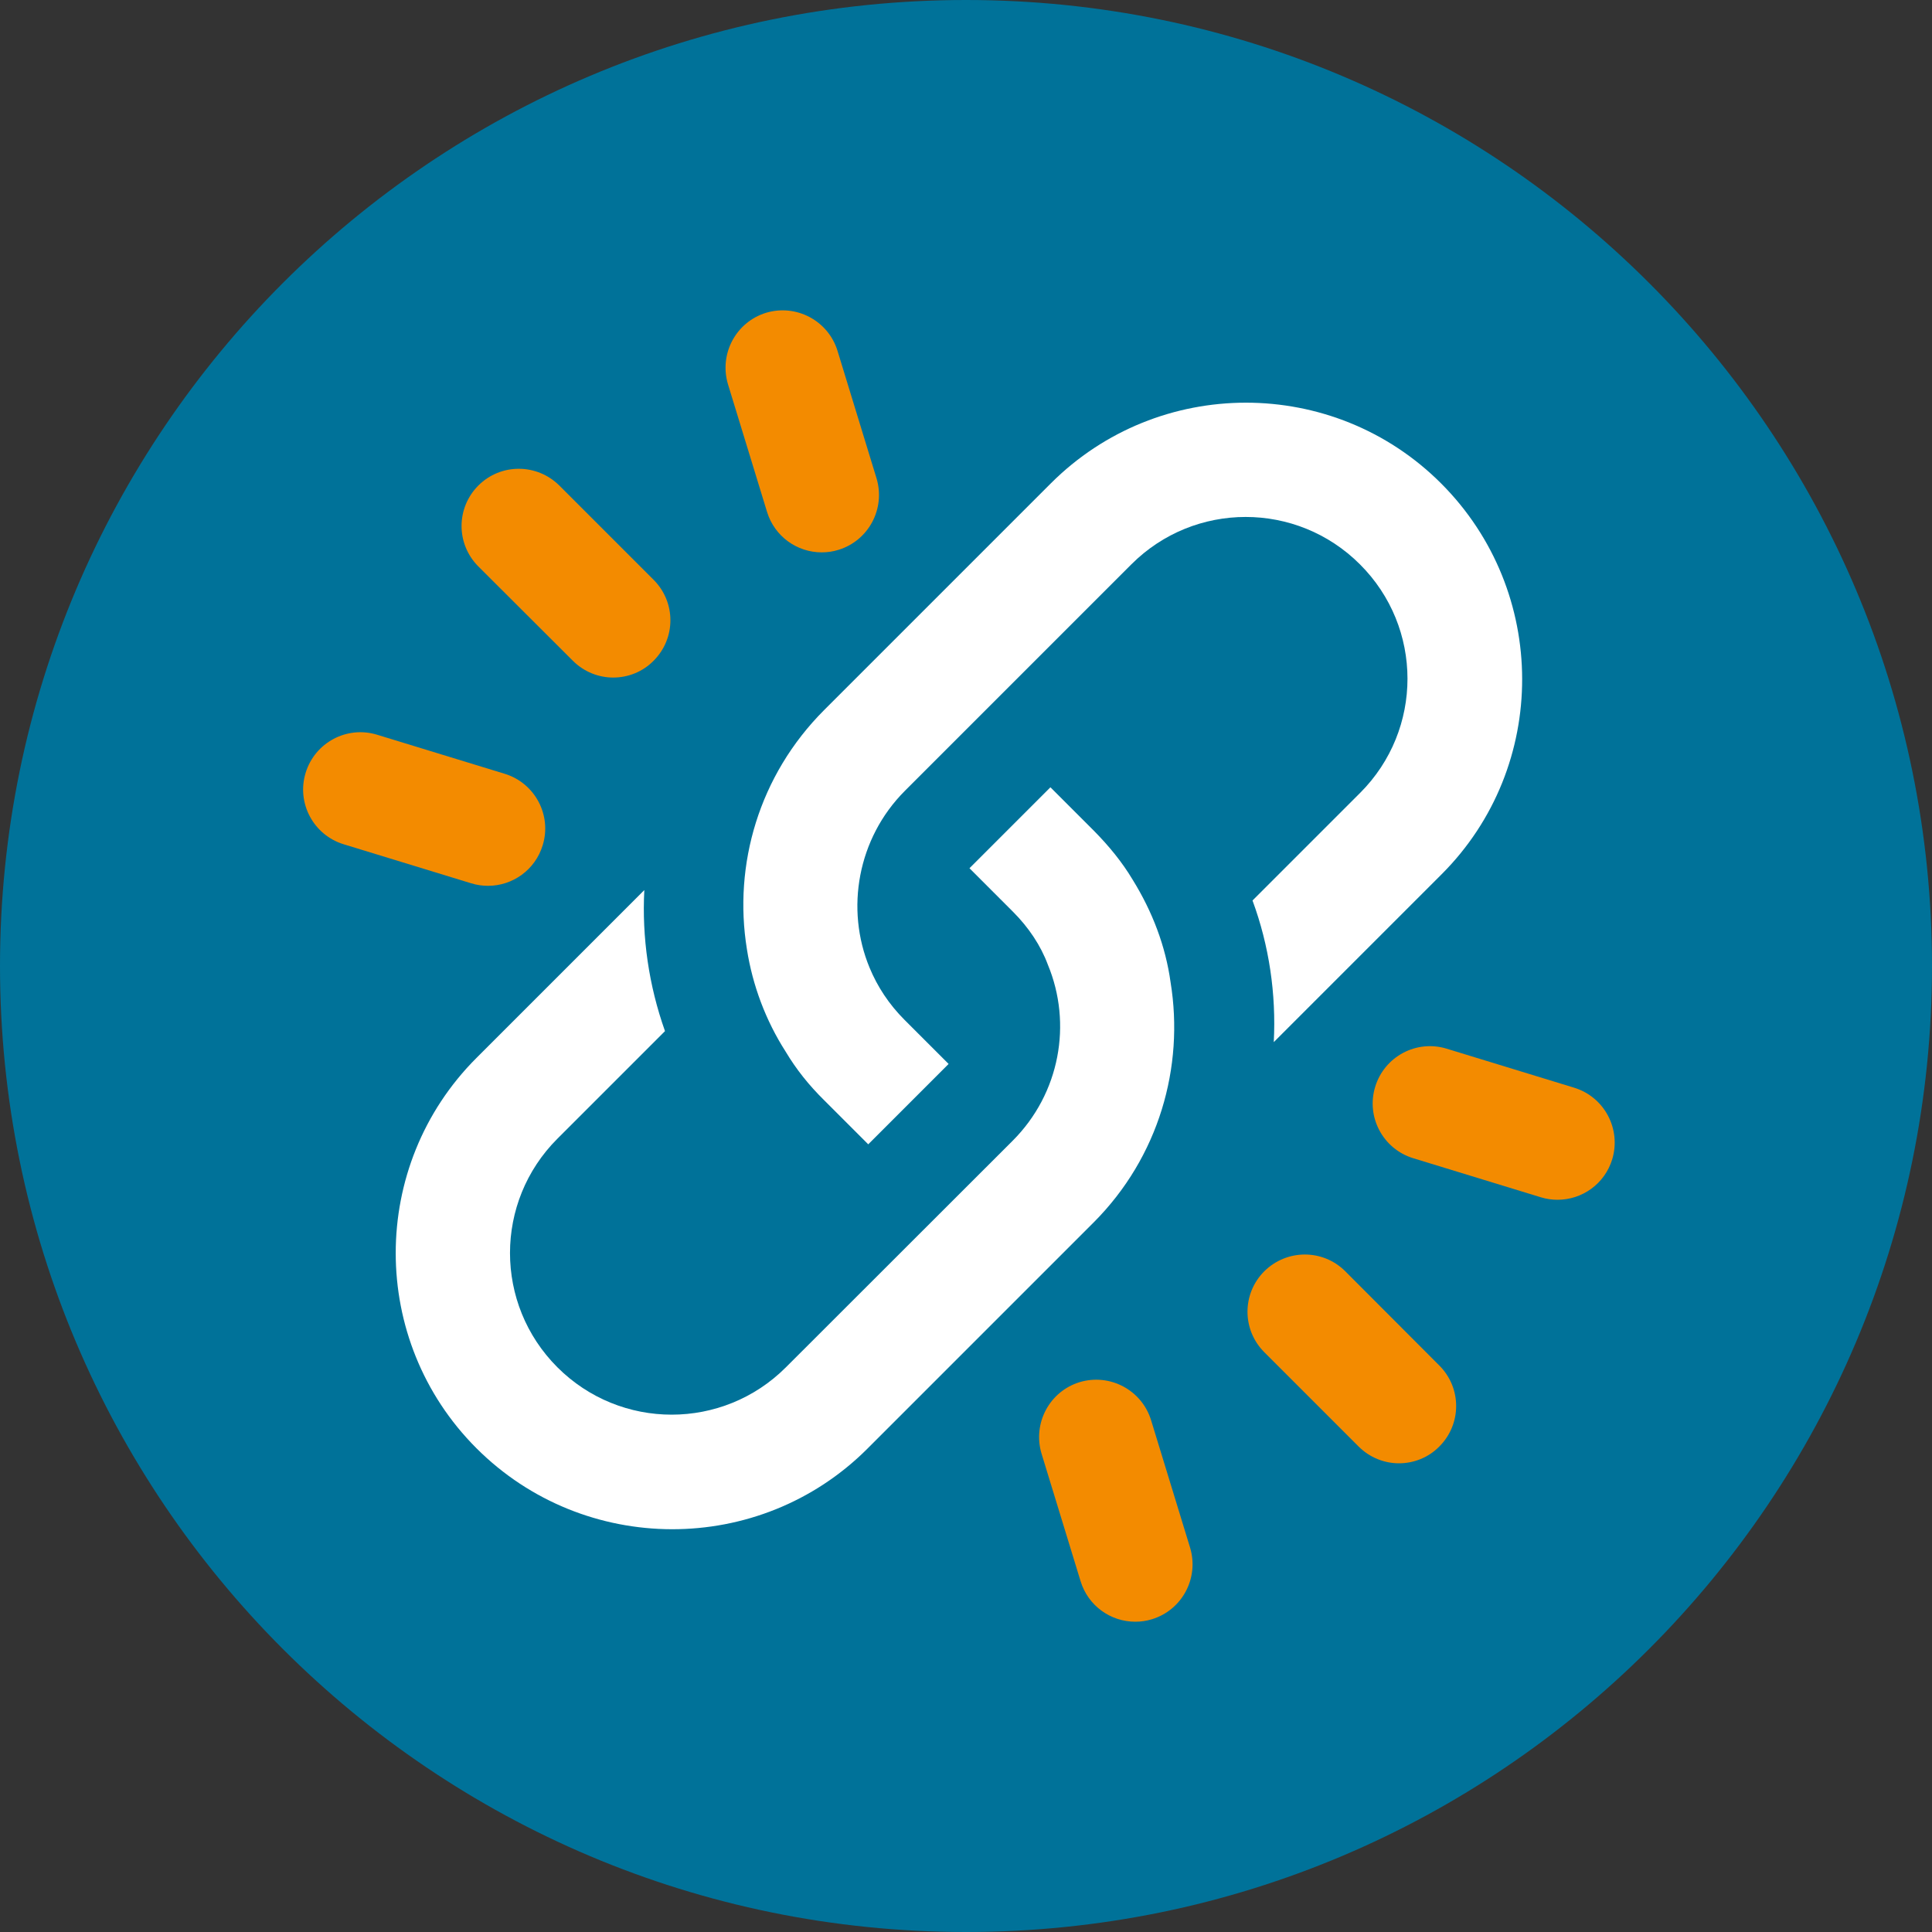
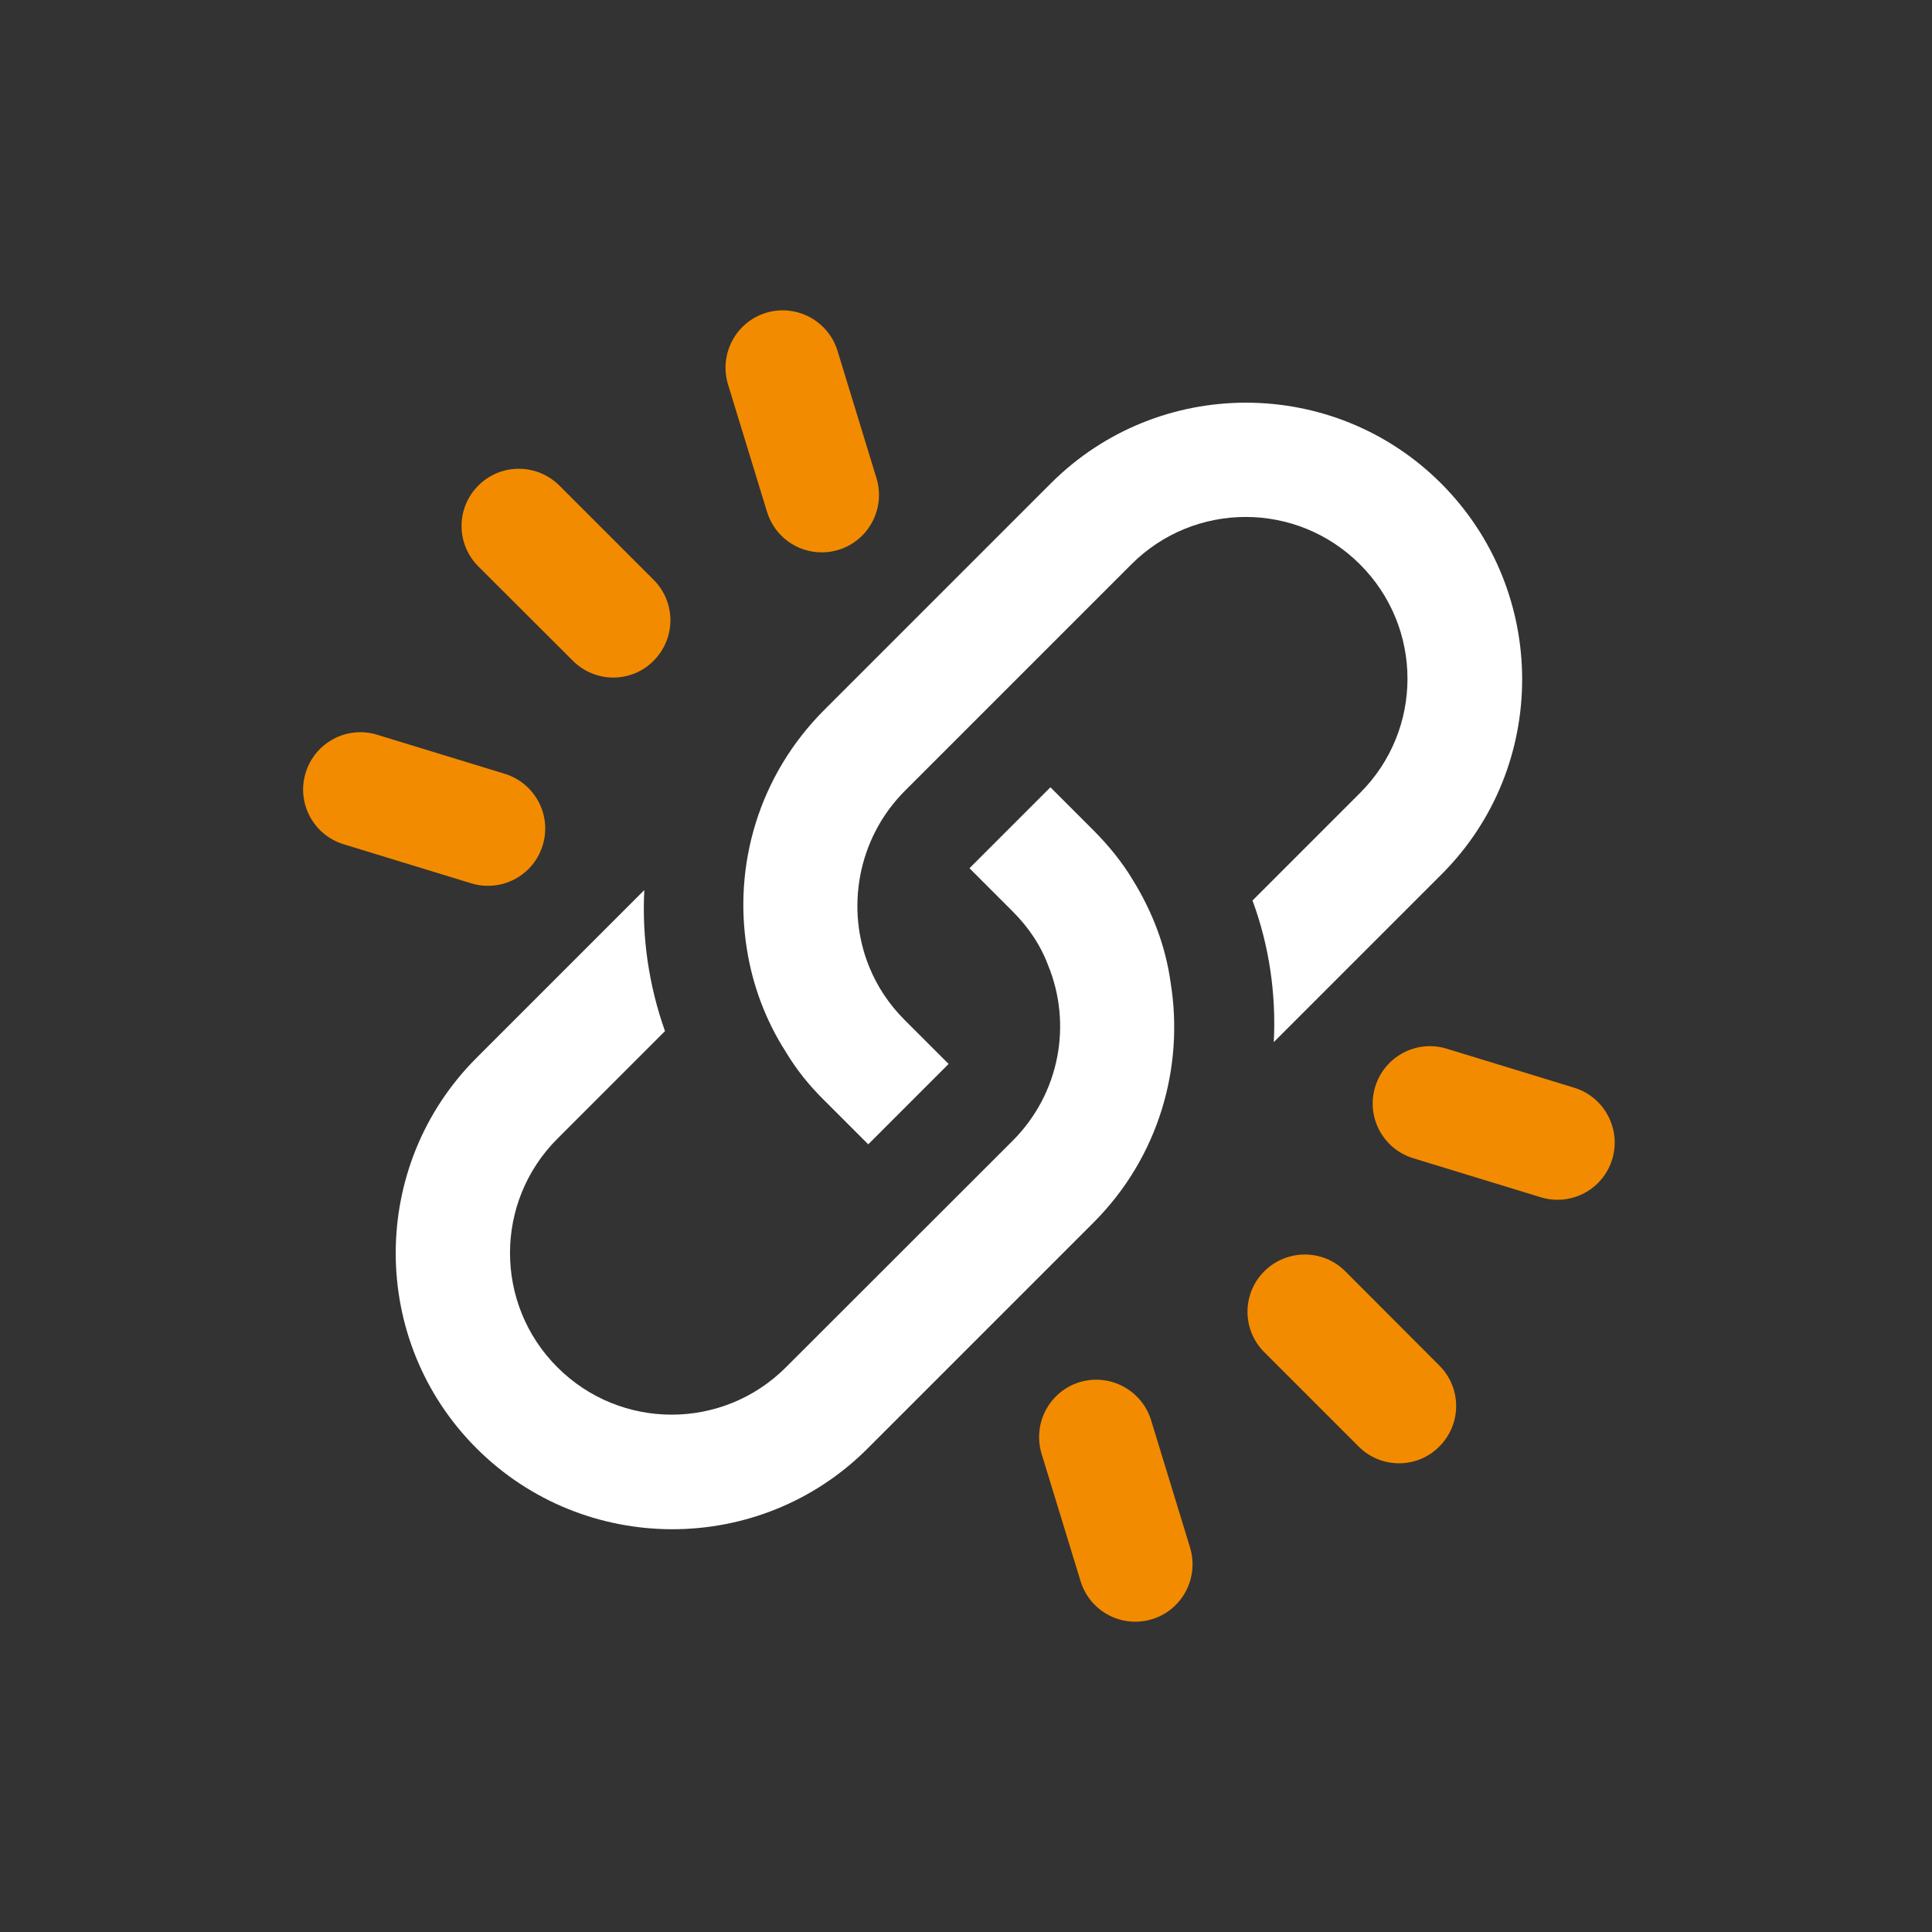
<svg xmlns="http://www.w3.org/2000/svg" xmlns:xlink="http://www.w3.org/1999/xlink" height="100" id="Ebene_1" style="enable-background:new 0 0 100 100;" version="1.1" viewBox="0 0 100 100" width="100" x="0px" xml:space="preserve" y="0px">
  <rect x="0" y="0" width="100" height="100" fill="#333333" stroke="none" />
  <style type="text/css">
	.st0{clip-path:url(#SVGID_00000182521312099435835580000000511447571826180782_);fill:#007299;}
	.st1{fill:#FFFFFF;}
	.st2{fill:#F38B00;}
</style>
  <g>
    <defs>
      <rect height="100" id="SVGID_1_" width="100" />
    </defs>
    <clipPath id="SVGID_00000108291119339434440830000002602059272901029041_">
      <use style="overflow:visible;" xlink:href="#SVGID_1_" />
    </clipPath>
-     <path d="M50,100   c27.61,0,50-22.39,50-50c0-27.61-22.38-50-50-50S0,22.39,0,50C0,77.61,22.38,100,50,100" style="clip-path:url(#SVGID_00000108291119339434440830000002602059272901029041_);fill:#007299;" />
  </g>
  <g>
    <path class="st1" d="M70.4,41.04l-5.57,5.57c0.86,2.33,1.23,4.84,1.1,7.33l8.69-8.69c5.57-5.57,5.55-14.65-0.03-20.23   c-5.57-5.57-14.63-5.57-20.2,0L42.66,36.75c-3.38,3.38-4.71,8.01-4,12.38c0.29,1.86,0.97,3.69,2.01,5.31   c0.55,0.92,1.2,1.73,1.99,2.51l2.28,2.28l4.16-4.16l-2.28-2.28c-0.81-0.81-1.41-1.73-1.81-2.7c-1.26-3.03-0.63-6.7,1.83-9.16   l11.72-11.72c3.27-3.27,8.56-3.27,11.83,0C73.67,32.48,73.67,37.77,70.4,41.04z" />
    <path class="st1" d="M60.59,50.85c-0.26-1.88-0.94-3.66-1.96-5.31c-0.55-0.92-1.23-1.75-2.01-2.54l-2.25-2.25l-4.19,4.19l2.25,2.25   c0.81,0.81,1.44,1.75,1.81,2.75c1.26,3.04,0.63,6.65-1.83,9.11L40.68,70.77c-3.27,3.27-8.56,3.27-11.83,0   c-3.27-3.27-3.27-8.56,0-11.83l5.57-5.57c-0.84-2.36-1.2-4.87-1.07-7.3l-8.69,8.69c-5.57,5.57-5.57,14.63,0,20.2   c5.57,5.57,14.65,5.6,20.23,0.03l11.72-11.72C59.99,59.88,61.3,55.22,60.59,50.85z" />
    <path class="st2" d="M29.65,34.2c0.58,0.58,1.34,0.87,2.09,0.87c0.76,0,1.52-0.29,2.09-0.87c1.16-1.16,1.16-3.03,0-4.19l-4.88-4.88   c-1.16-1.15-3.03-1.16-4.19,0c-1.16,1.16-1.16,3.03,0,4.19L29.65,34.2z" />
    <path class="st2" d="M25.26,45.85c1.27,0,2.44-0.82,2.83-2.1c0.48-1.56-0.4-3.22-1.97-3.7l-6.6-2.02c-1.56-0.48-3.22,0.4-3.7,1.97   c-0.48,1.56,0.4,3.22,1.97,3.7l6.6,2.02C24.68,45.81,24.98,45.85,25.26,45.85z" />
    <path class="st2" d="M39.7,26.49c0.39,1.28,1.56,2.1,2.83,2.1c0.29,0,0.58-0.04,0.87-0.13c1.56-0.48,2.44-2.13,1.97-3.7l-2.02-6.6   c-0.48-1.56-2.13-2.44-3.7-1.97c-1.56,0.48-2.44,2.13-1.97,3.7L39.7,26.49z" />
    <path class="st2" d="M69.63,65.8c-1.16-1.16-3.03-1.15-4.19,0c-1.16,1.16-1.16,3.03,0,4.19l4.88,4.88   c0.58,0.58,1.34,0.87,2.09,0.87c0.76,0,1.52-0.29,2.09-0.87c1.16-1.16,1.16-3.03,0-4.19L69.63,65.8z" />
    <path class="st2" d="M81.48,56.3l-6.6-2.02c-1.56-0.48-3.22,0.4-3.7,1.97c-0.48,1.56,0.4,3.22,1.97,3.7l6.6,2.02   c0.29,0.09,0.58,0.13,0.87,0.13c1.27,0,2.44-0.82,2.83-2.1C83.92,58.43,83.04,56.78,81.48,56.3z" />
    <path class="st2" d="M59.58,73.51c-0.48-1.56-2.13-2.44-3.7-1.97c-1.56,0.48-2.44,2.13-1.97,3.7l2.02,6.6   c0.39,1.28,1.56,2.1,2.83,2.1c0.29,0,0.58-0.04,0.87-0.13c1.56-0.48,2.44-2.13,1.97-3.7L59.58,73.51z" />
  </g>
</svg>